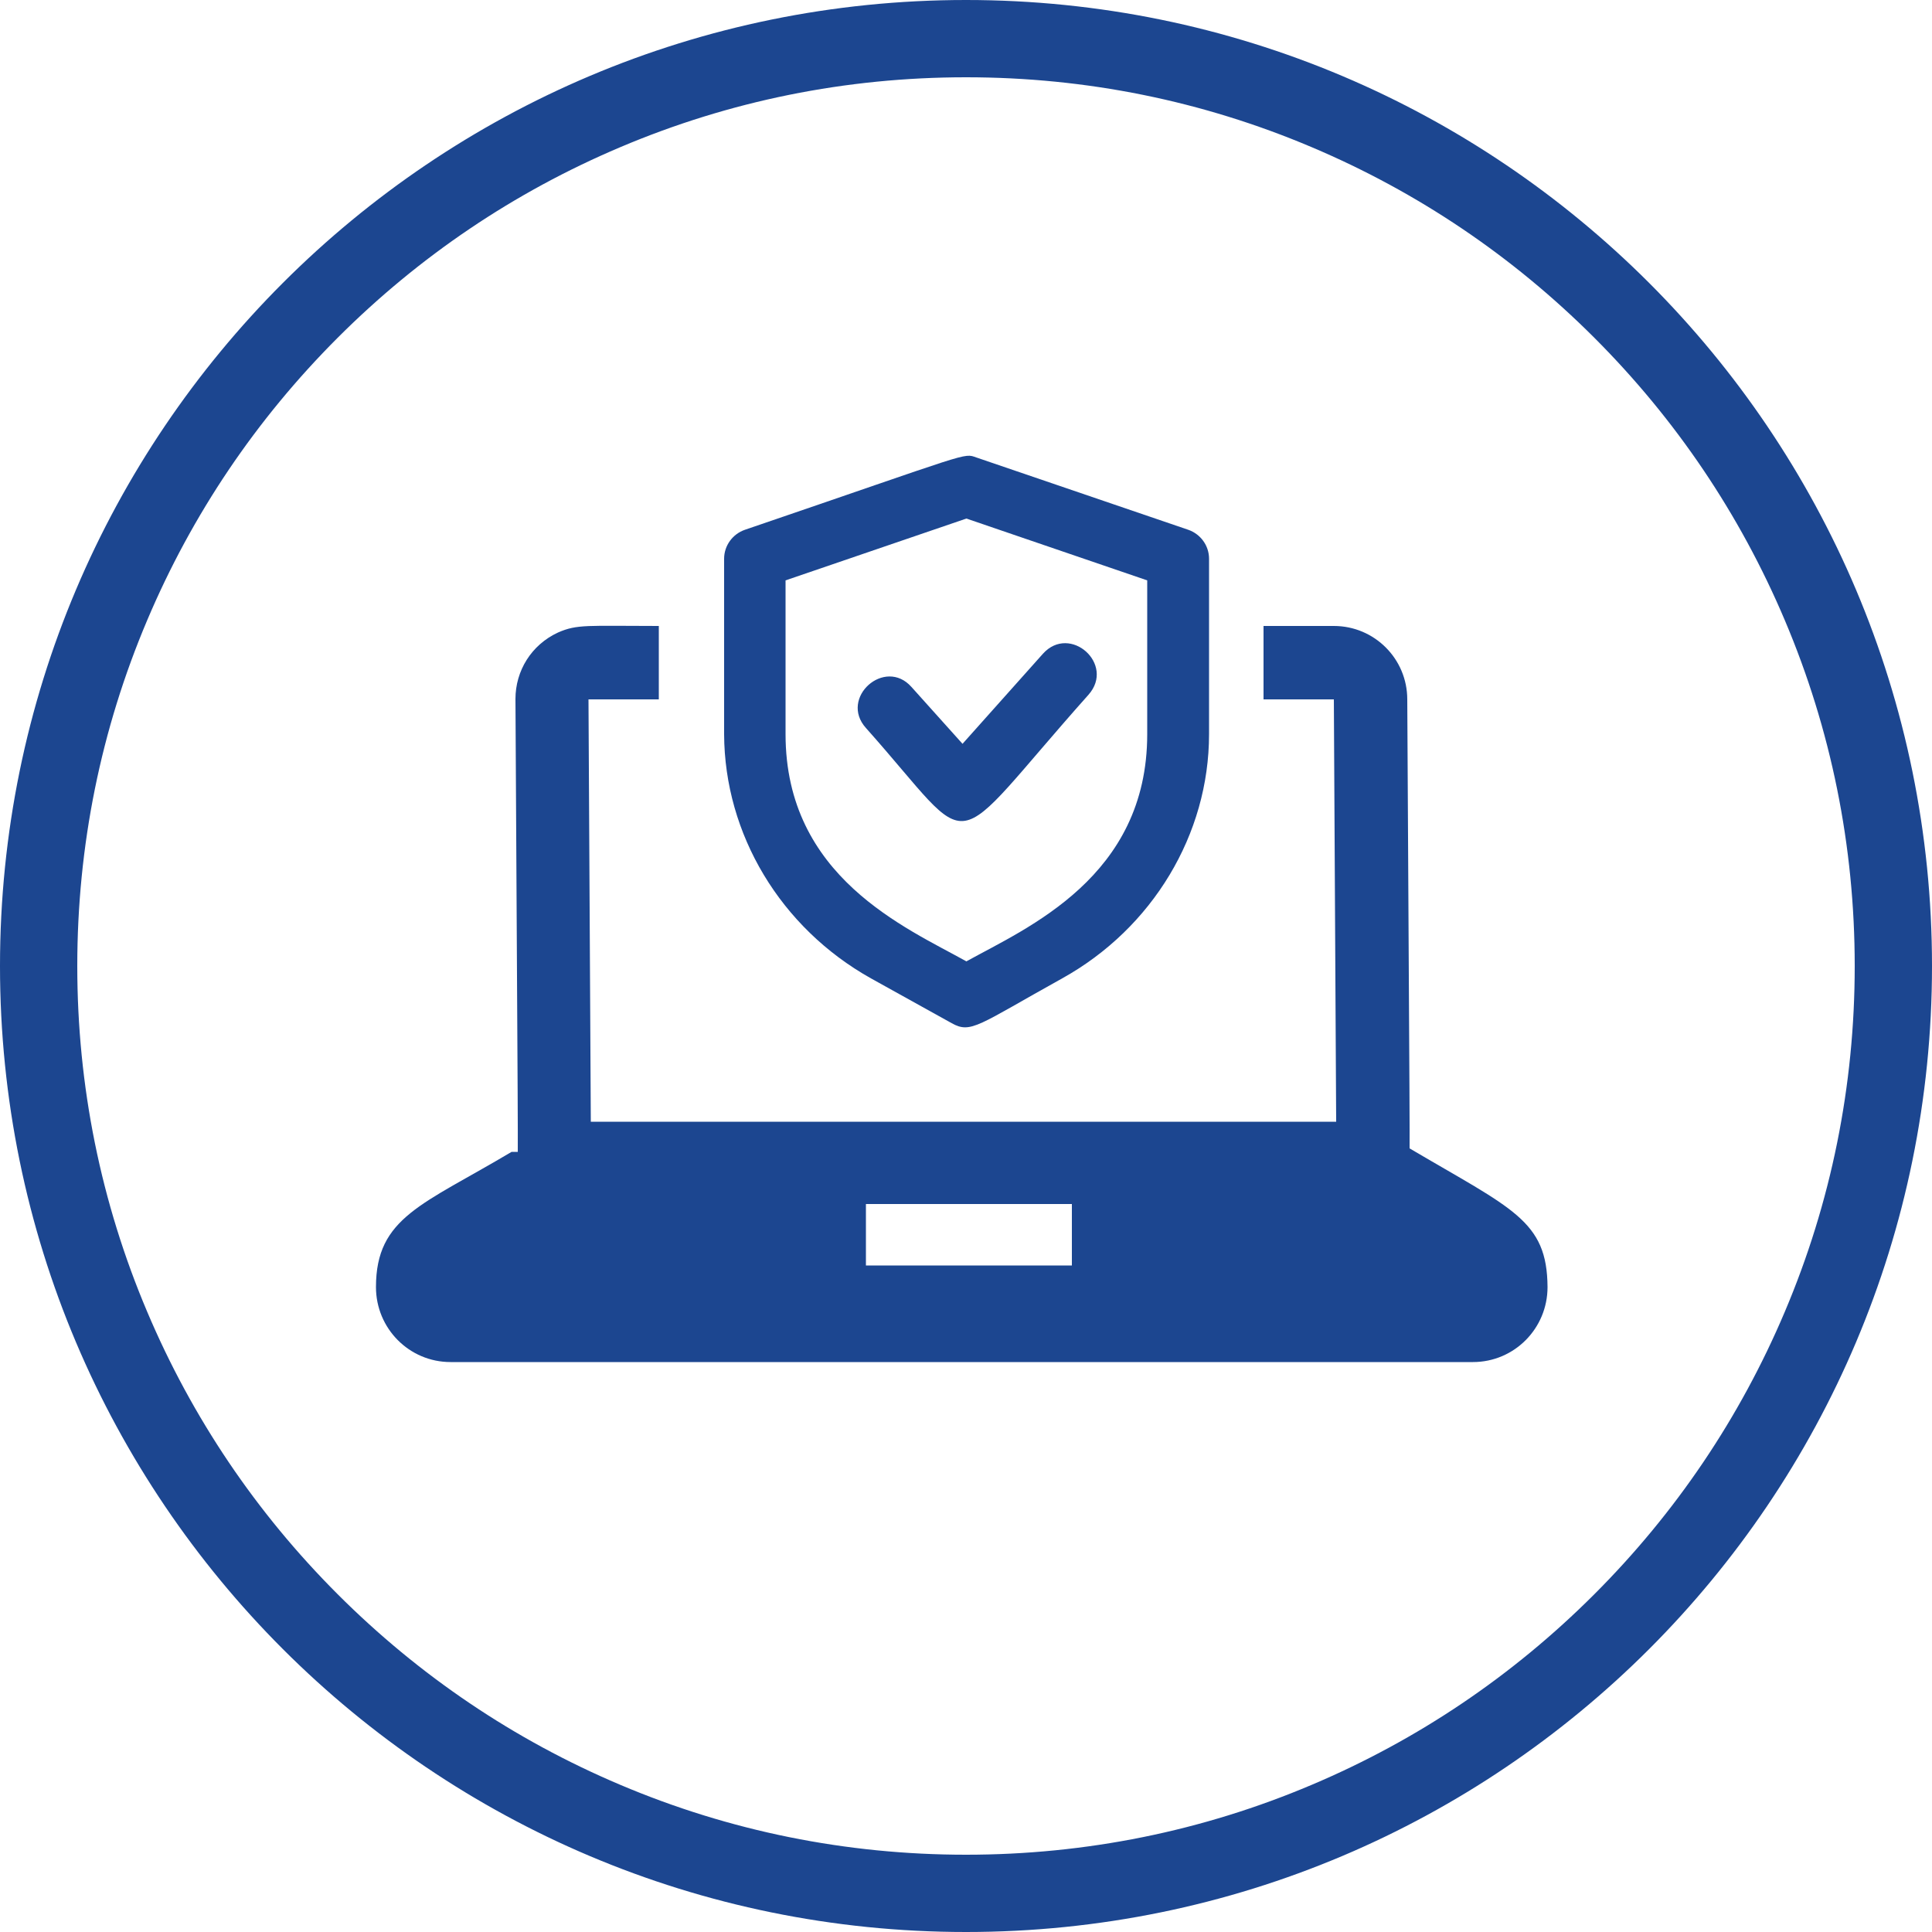
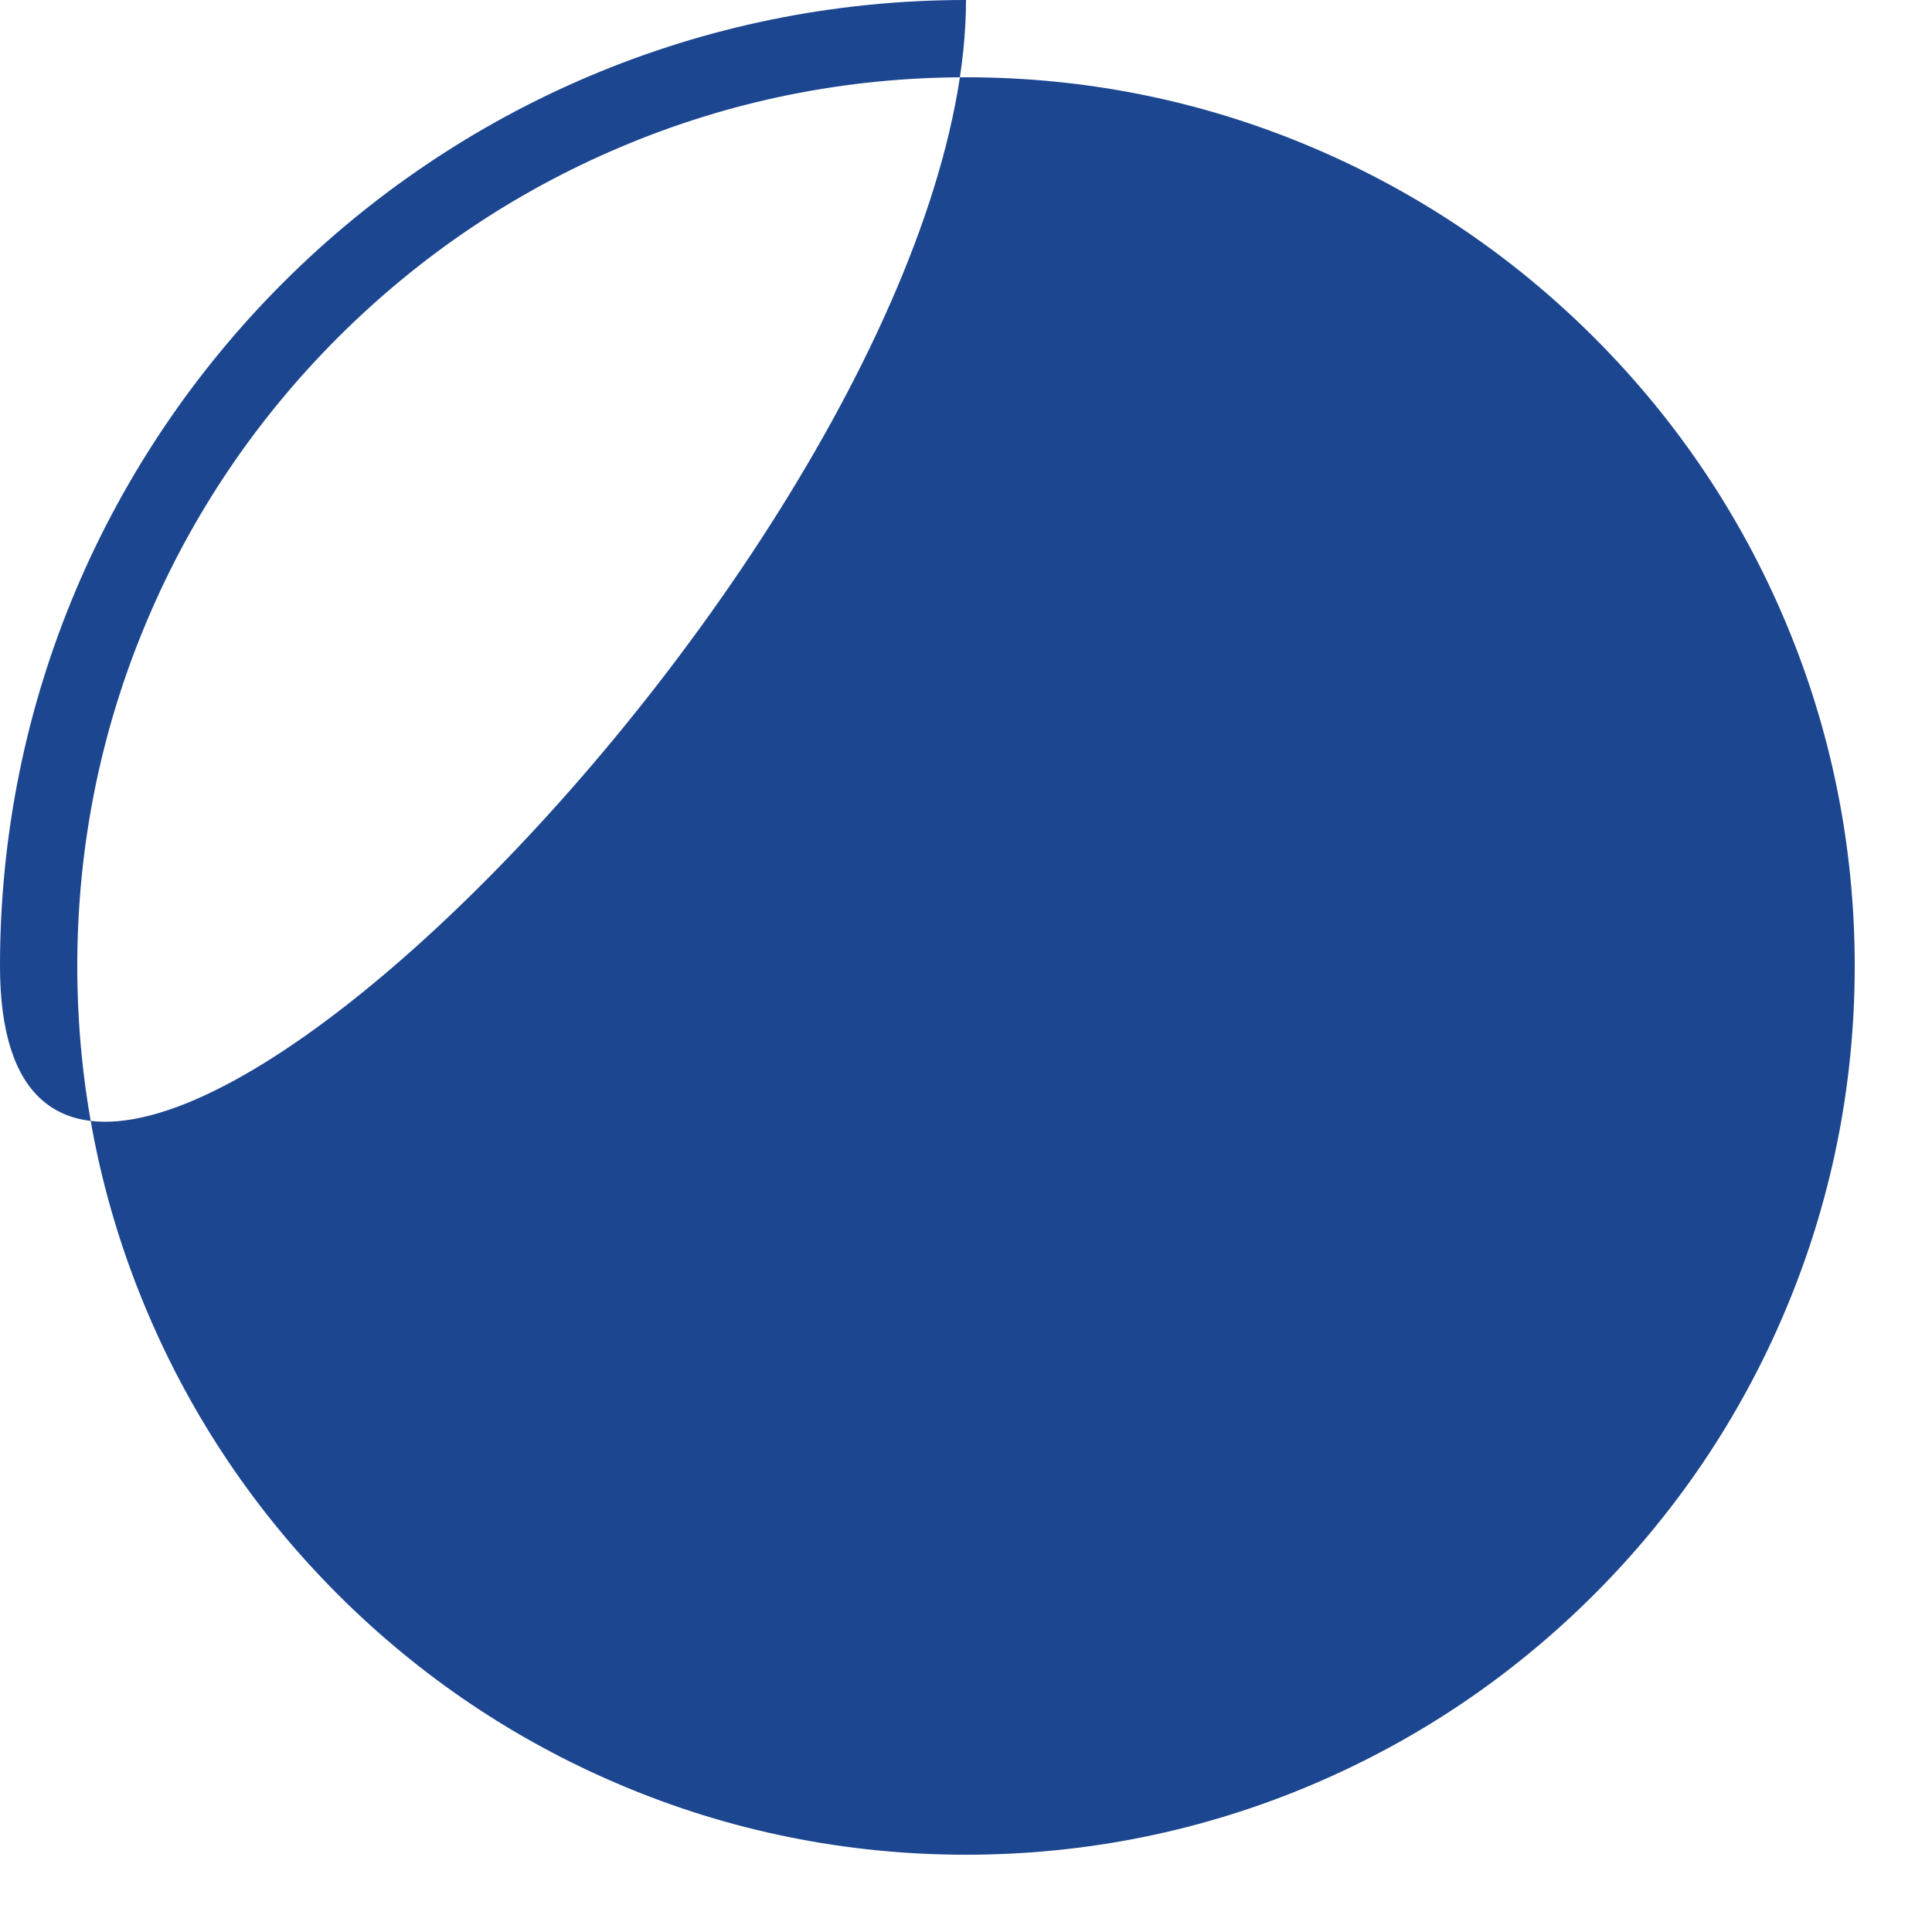
<svg xmlns="http://www.w3.org/2000/svg" version="1.1" id="Layer_1" x="0px" y="0px" viewBox="0 0 500 500" style="enable-background:new 0 0 500 500;" xml:space="preserve">
  <style type="text/css">
	.st0{fill:#1C4690;}
</style>
  <g>
-     <path class="st0" d="M250,20c31.1,0,61.2,6.1,89.5,18.1c27.4,11.6,52,28.2,73.1,49.3s37.7,45.7,49.3,73.1   c12,28.3,18.1,58.5,18.1,89.5s-6.1,61.2-18.1,89.5c-11.6,27.4-28.2,52-49.3,73.1s-45.7,37.7-73.1,49.3   c-28.3,12-58.5,18.1-89.5,18.1s-61.2-6.1-89.5-18.1c-27.4-11.6-52-28.2-73.1-49.3s-37.7-45.7-49.3-73.1C26.1,311.2,20,281.1,20,250   s6.1-61.2,18.1-89.5c11.6-27.4,28.2-52,49.3-73.1s45.7-37.7,73.1-49.3C188.8,26.1,218.9,20,250,20 M250,0C111.9,0,0,111.9,0,250   s111.9,250,250,250s250-111.9,250-250S388.1,0,250,0L250,0z" />
+     <path class="st0" d="M250,20c31.1,0,61.2,6.1,89.5,18.1c27.4,11.6,52,28.2,73.1,49.3s37.7,45.7,49.3,73.1   c12,28.3,18.1,58.5,18.1,89.5s-6.1,61.2-18.1,89.5c-11.6,27.4-28.2,52-49.3,73.1s-45.7,37.7-73.1,49.3   c-28.3,12-58.5,18.1-89.5,18.1s-61.2-6.1-89.5-18.1c-27.4-11.6-52-28.2-73.1-49.3s-37.7-45.7-49.3-73.1C26.1,311.2,20,281.1,20,250   s6.1-61.2,18.1-89.5c11.6-27.4,28.2-52,49.3-73.1s45.7-37.7,73.1-49.3C188.8,26.1,218.9,20,250,20 M250,0C111.9,0,0,111.9,0,250   s250-111.9,250-250S388.1,0,250,0L250,0z" />
  </g>
  <g>
-     <path class="st0" d="M364.8,297.2c0-9.5,0.1,6.4-0.6-116.2c0-10.5-8.5-19-19-19h-18.2v19h18.2l0.6,109.3H152.9L152.3,181h18.2v-19   c-18.5,0-21.1-0.5-26.1,1.7c-6.9,3.2-11,9.9-11,17.2c0.7,123.5,0.6,106.4,0.6,117.2l-1.6,0c-23,13.7-35.1,16.9-35.1,35   c0,10.7,8.6,19.4,19.3,19.4h264.6c10.7,0,19.3-8.7,19.3-19.4C400.4,315.8,391.4,312.9,364.8,297.2z M277.4,327.5h-53.3v-15.9h53.3   V327.5z M225.4,253.2l20.9,11.6c5,2.8,6.8,0.5,28.6-11.6c23.4-13,38-37.3,38-63.2v-45.4c0-3.4-2.2-6.4-5.4-7.5l-54.8-18.7   c-3.5-1.2-0.7-1.5-59.9,18.7c-3.2,1.1-5.4,4.1-5.4,7.5V190C187.5,215.9,202,240.1,225.4,253.2z M203.3,150.2l46.8-16l46.8,16V190   c0,37-31.1,50.1-46.8,58.8c-15.6-8.7-46.8-21.8-46.8-58.8V150.2z M224.1,188.4c-7-7.8,4.9-18.4,11.8-10.6l13.2,14.7l20.8-23.3   c7-7.8,18.8,2.7,11.8,10.6C243.9,222.2,253.6,221.5,224.1,188.4z" />
-   </g>
+     </g>
</svg>